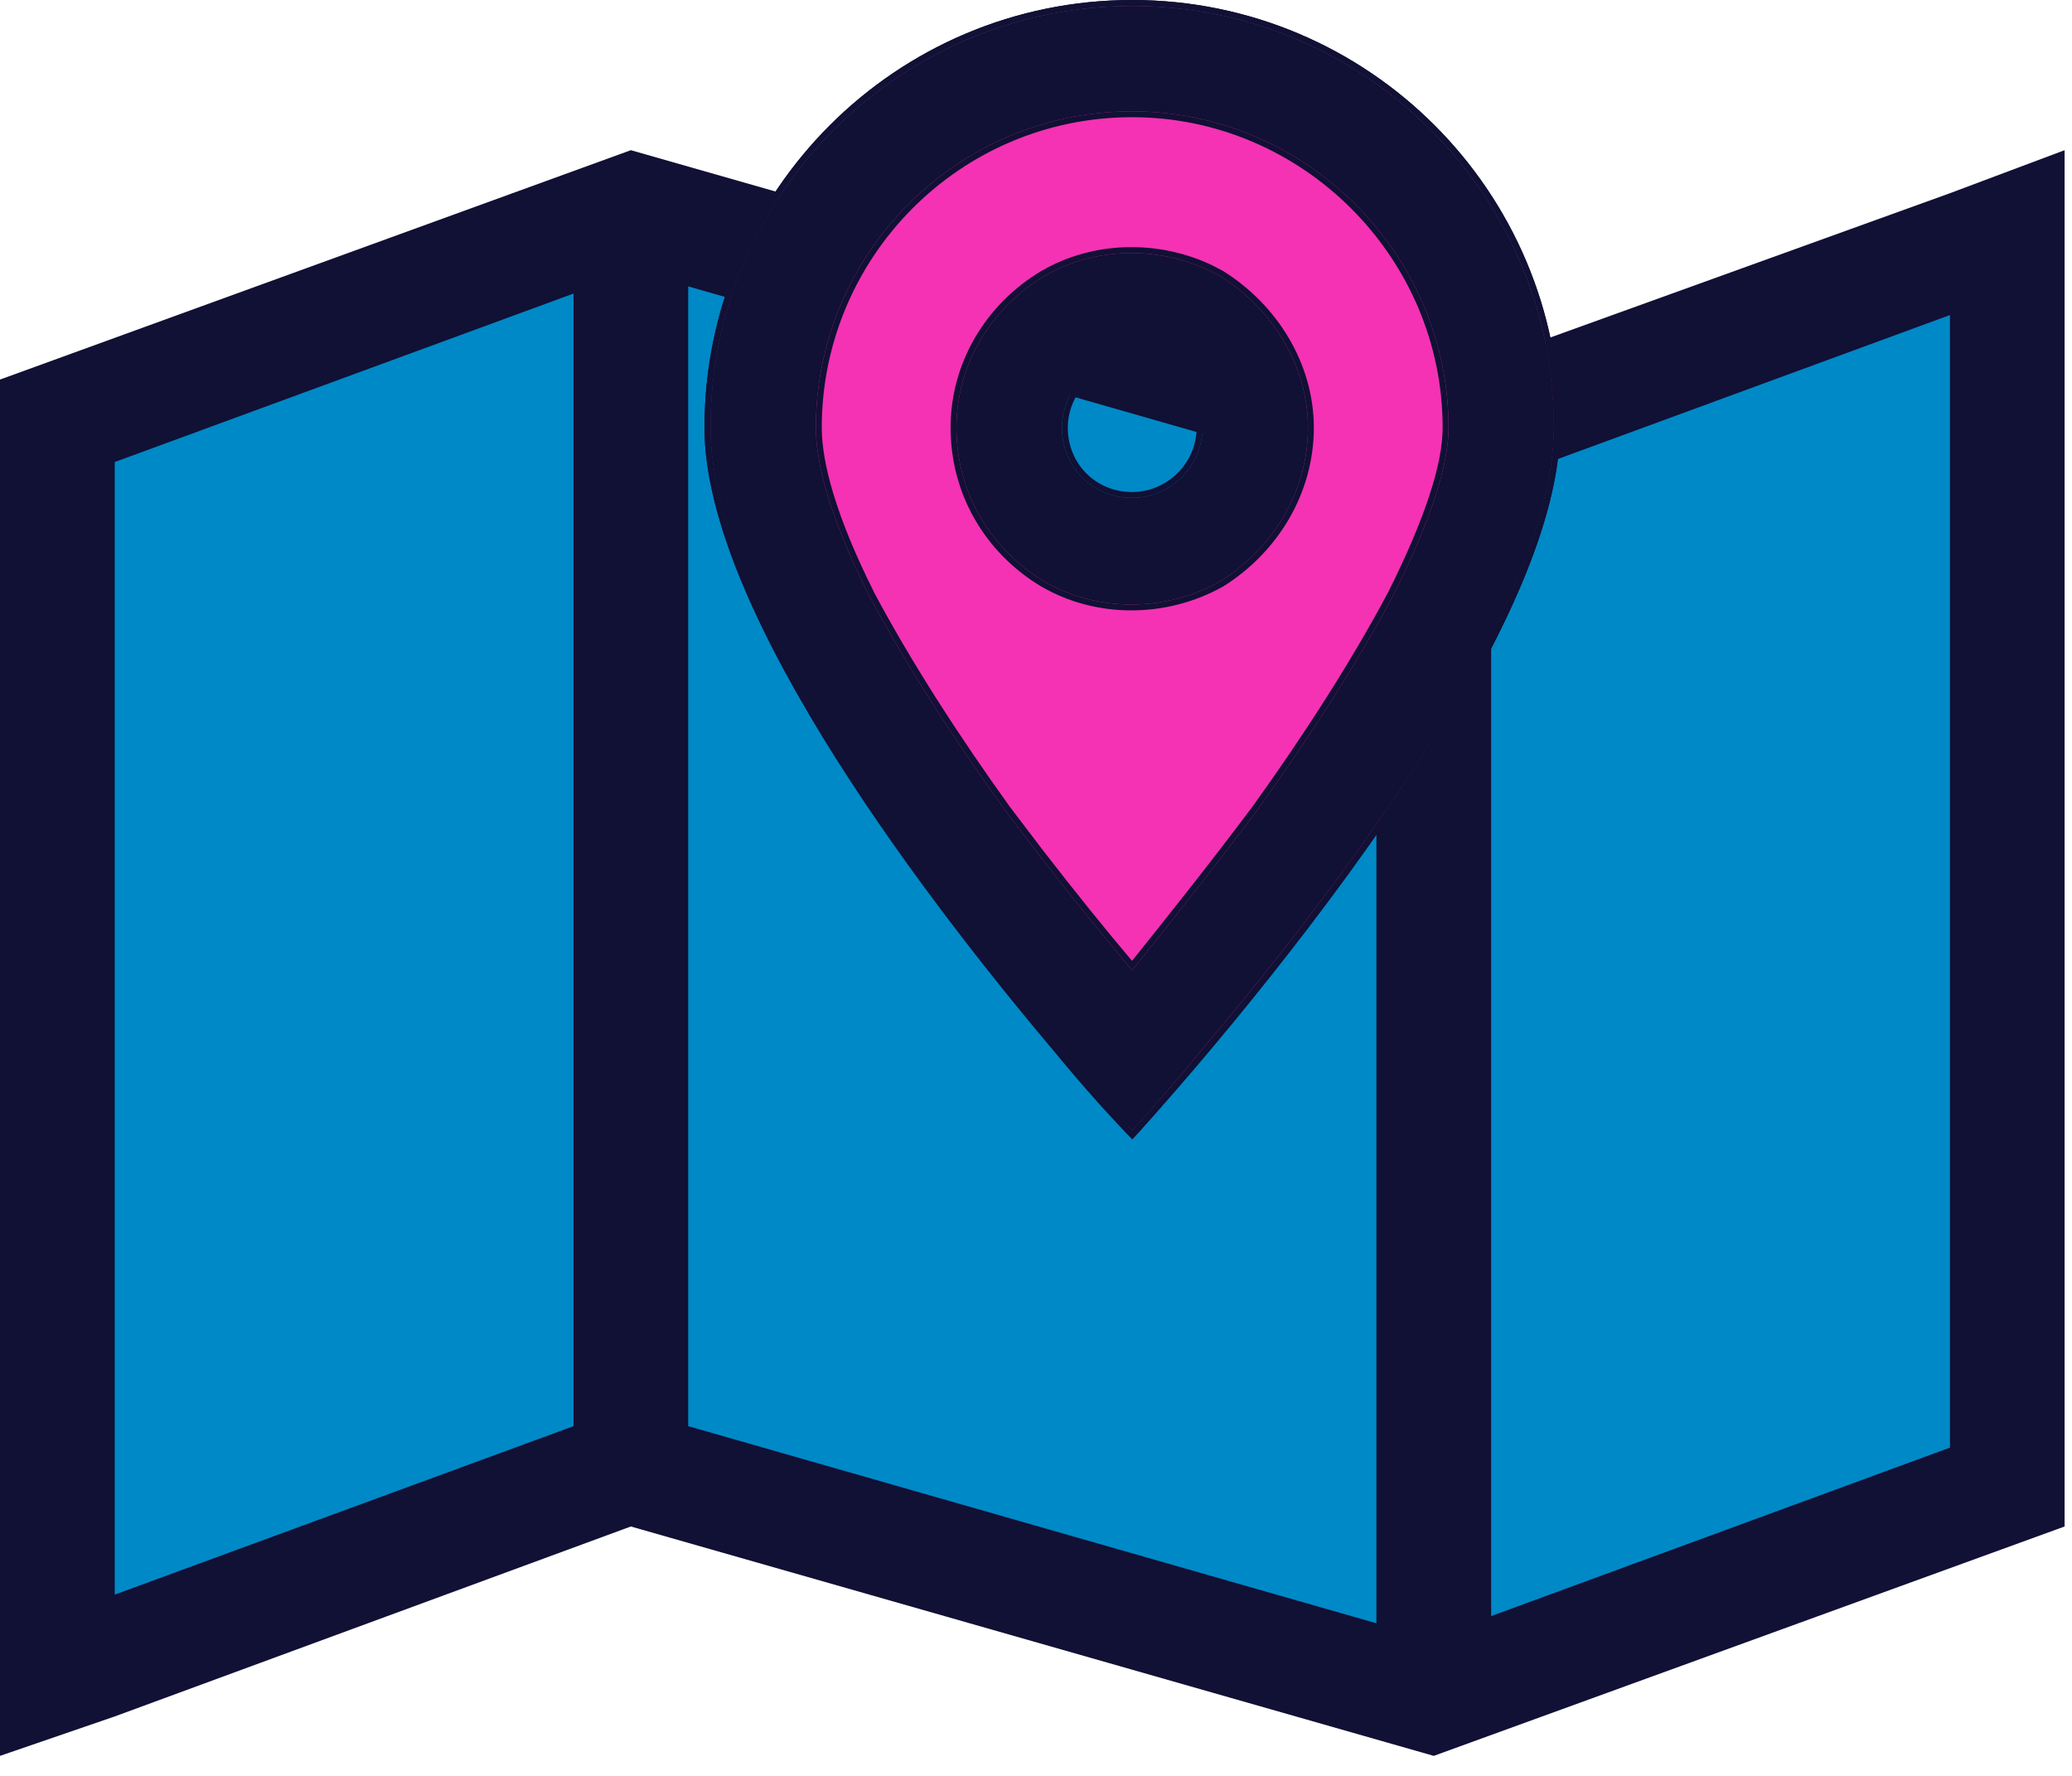
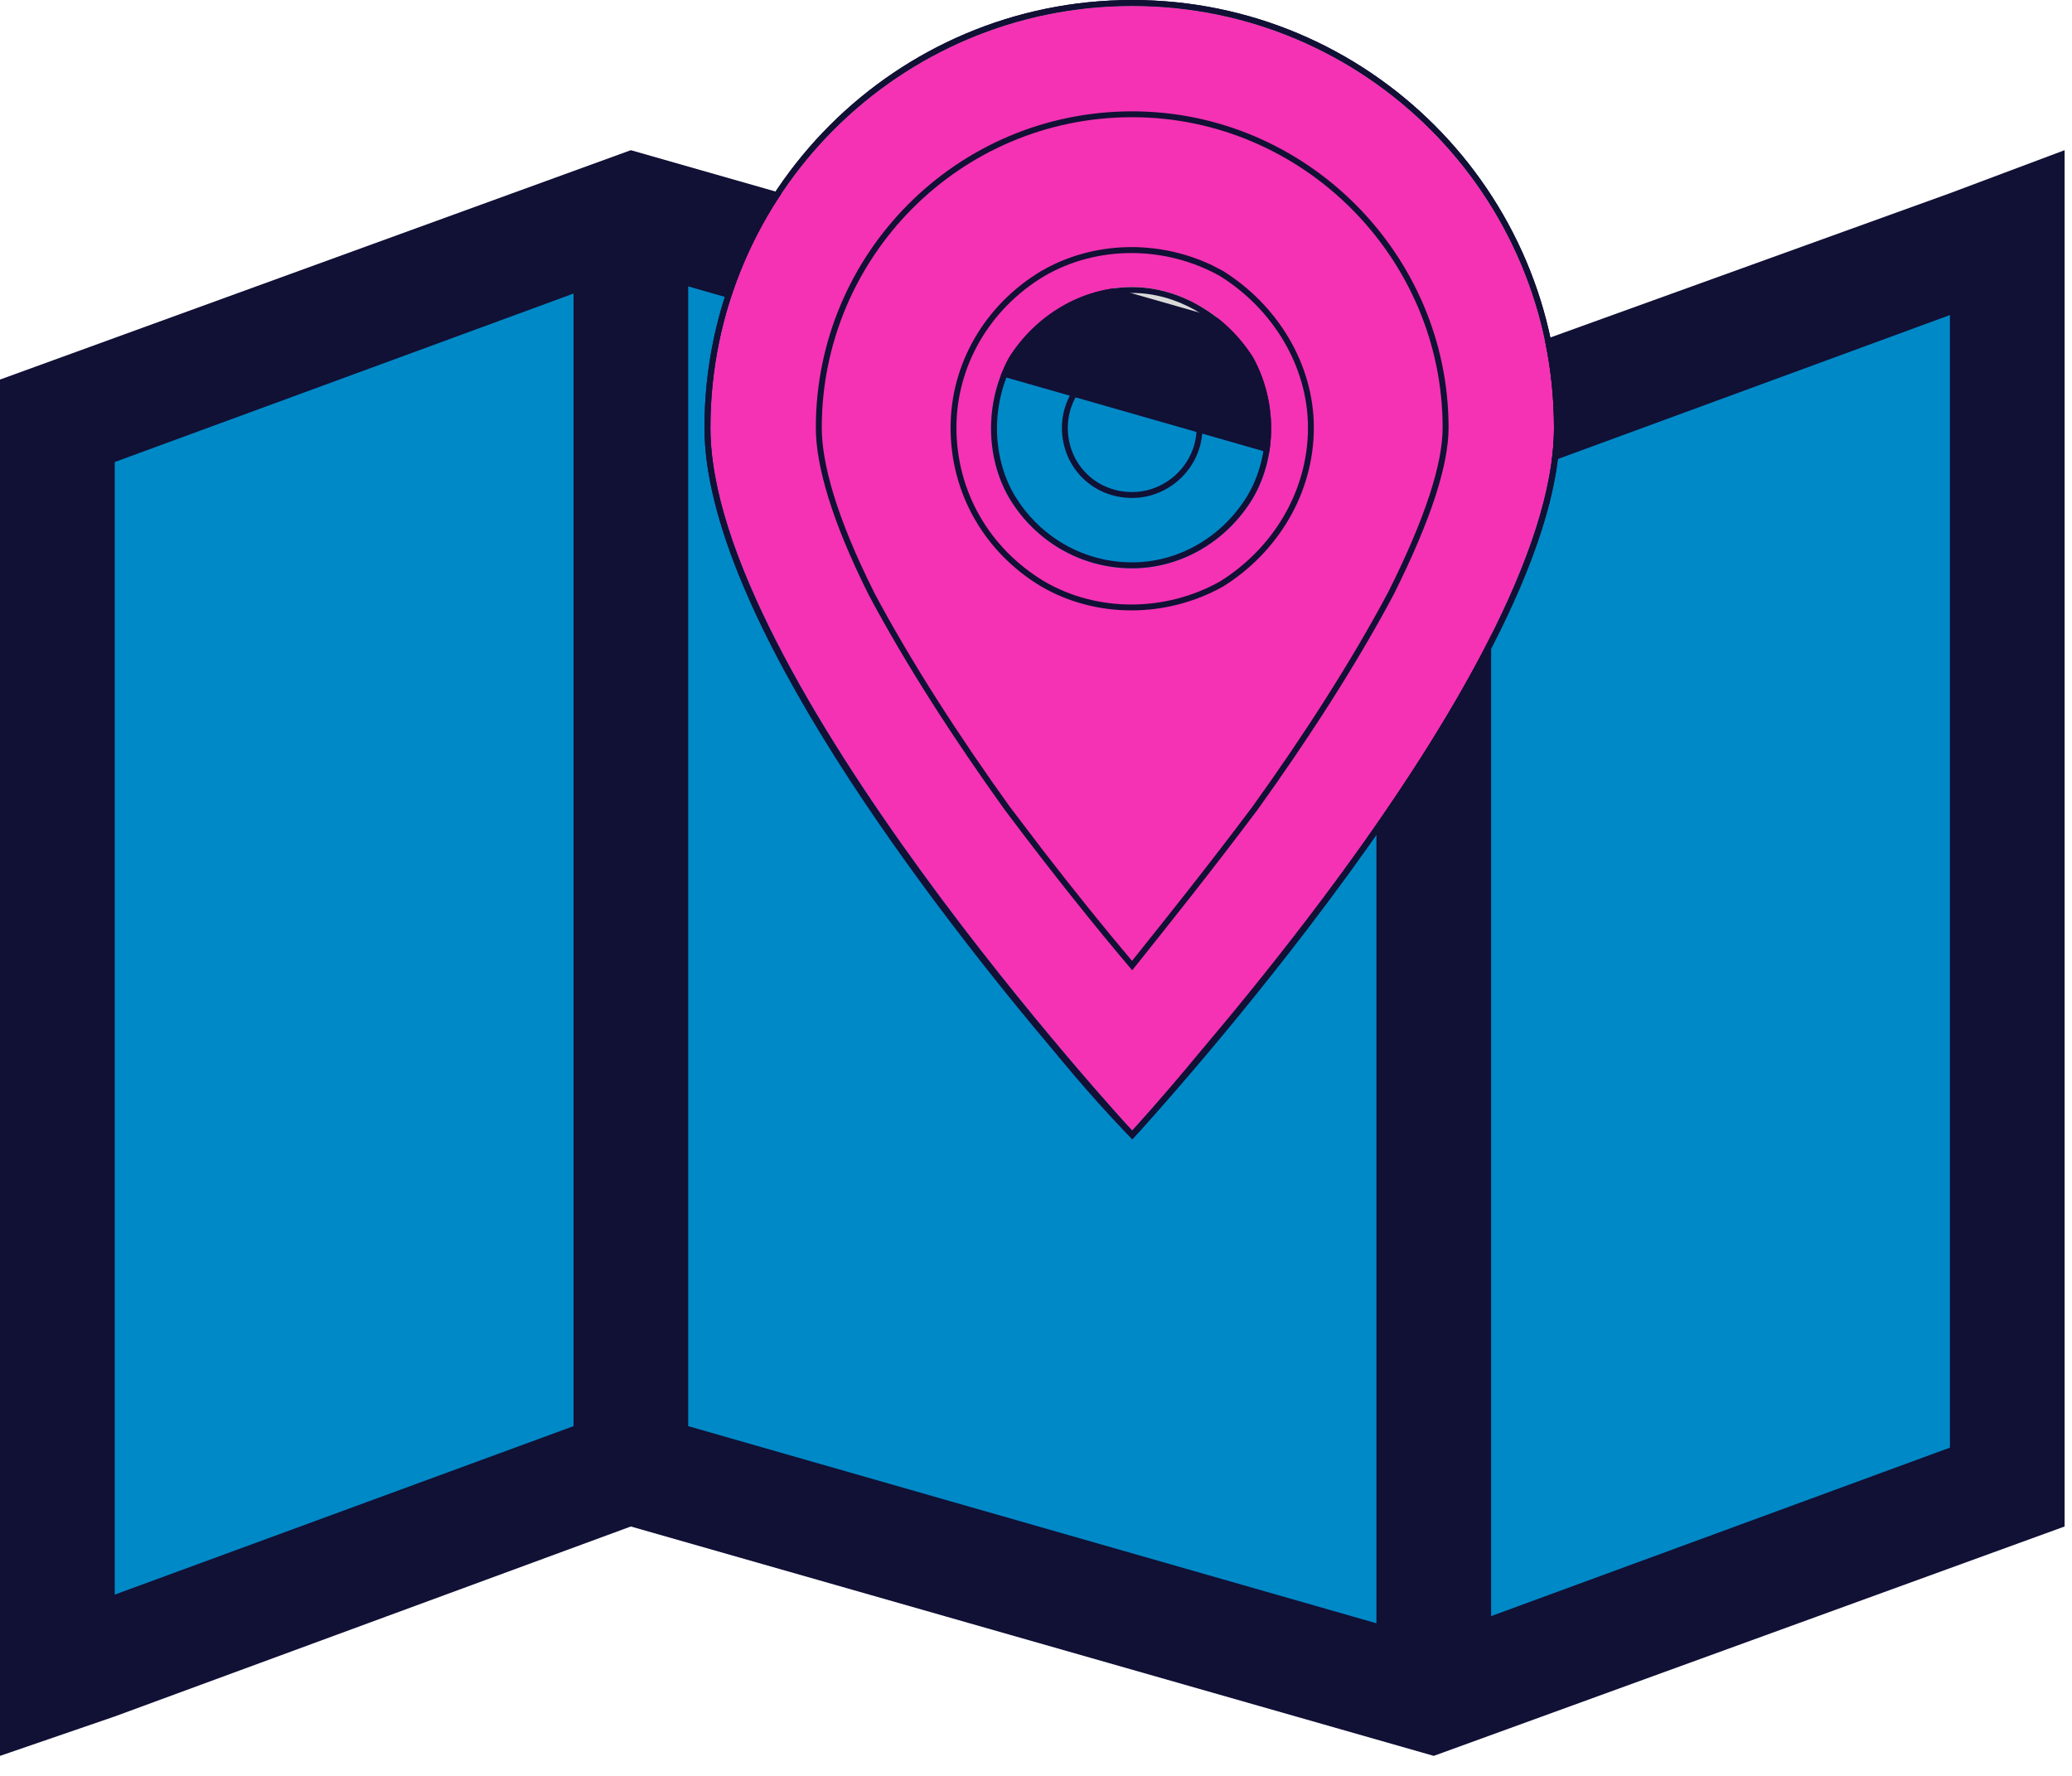
<svg xmlns="http://www.w3.org/2000/svg" width="35" height="30" viewBox="0 0 35 30" fill="none">
  <path d="M21 6.725C21 7.829 20.105 8.725 19 8.725C17.895 8.725 17 7.829 17 6.725C17 5.62 17.895 4.725 19 4.725C20.105 4.725 21 5.62 21 6.725Z" fill="#D9D9D9" />
  <path d="M10.5 3.725L1 7.225V28.225L10.5 24.725L24 28.725L34 25.225V3.725L23 7.225L10.5 3.725Z" fill="#0089C7" />
  <path d="M9.688 24.092V4.959L1.938 7.805V26.938L9.688 24.092ZM23.25 27.422V8.168L11.625 4.838V24.092L23.25 27.422ZM25.188 27.301L32.938 24.455V5.322L25.188 8.168V27.301ZM0 29.662V27.604V6.412L10.656 2.537L24.219 6.412L32.938 3.264L34.875 2.537V4.596V25.787L24.219 29.662L10.656 25.787L1.938 28.996L0 29.662Z" fill="#111035" />
  <path d="M19.125 19.1C19.125 19.1 12 11.381 12 7.225C12 3.291 15.191 0.1 19.125 0.1C23.059 0.1 26.25 3.291 26.25 7.225C26.25 11.381 19.125 19.1 19.125 19.1ZM19.125 4.85C18.271 4.85 17.492 5.332 17.047 6.037C16.639 6.779 16.639 7.707 17.047 8.412C17.492 9.154 18.271 9.6 19.125 9.6C19.941 9.6 20.721 9.154 21.166 8.412C21.574 7.707 21.574 6.779 21.166 6.037C20.721 5.332 19.941 4.85 19.125 4.85Z" fill="#F532B3" />
  <path d="M26.25 7.225C26.25 3.291 23.059 0.1 19.125 0.1C15.191 0.1 12 3.291 12 7.225C12 11.381 19.125 19.1 19.125 19.1C19.125 19.1 26.25 11.381 26.25 7.225ZM19.125 4.85C19.941 4.85 20.721 5.332 21.166 6.037C21.574 6.779 21.574 7.707 21.166 8.412C20.721 9.154 19.941 9.6 19.125 9.6V9.5C19.905 9.5 20.652 9.074 21.08 8.36C21.468 7.689 21.47 6.802 21.081 6.091L20.997 5.966C20.558 5.355 19.854 4.949 19.125 4.949C18.309 4.949 17.561 5.411 17.132 6.091C16.743 6.802 16.745 7.689 17.133 8.36L17.217 8.491C17.654 9.125 18.358 9.5 19.125 9.5V9.6C18.271 9.6 17.492 9.154 17.047 8.412C16.639 7.707 16.639 6.779 17.047 6.037C17.492 5.332 18.271 4.85 19.125 4.85ZM26.35 7.225C26.35 8.288 25.895 9.567 25.226 10.879C24.554 12.193 23.661 13.553 22.769 14.779C21.876 16.006 20.983 17.104 20.314 17.894C19.98 18.288 19.701 18.607 19.506 18.826C19.408 18.936 19.332 19.021 19.279 19.079C19.253 19.108 19.232 19.13 19.219 19.145C19.212 19.152 19.208 19.158 19.204 19.162L19.199 19.167L19.125 19.247L19.052 19.167H19.051L19.046 19.162C19.042 19.158 19.038 19.152 19.031 19.145C19.018 19.13 18.997 19.108 18.971 19.079C18.918 19.021 18.842 18.936 18.744 18.826C18.549 18.607 18.27 18.288 17.936 17.894C17.267 17.104 16.374 16.006 15.481 14.779C14.589 13.553 13.696 12.193 13.024 10.879C12.354 9.567 11.9 8.288 11.9 7.225C11.9 3.236 15.136 0 19.125 0C23.114 0 26.35 3.236 26.35 7.225Z" fill="#111035" />
-   <path d="M24.469 7.225C24.469 4.293 22.057 1.881 19.125 1.881C16.156 1.881 13.781 4.293 13.781 7.225C13.781 7.855 14.041 8.783 14.672 10.045C15.303 11.232 16.119 12.494 16.973 13.682C17.752 14.721 18.494 15.648 19.125 16.391C19.719 15.648 20.461 14.721 21.24 13.682C22.094 12.494 22.91 11.232 23.541 10.045C24.172 8.783 24.469 7.855 24.469 7.225ZM26.25 7.225C26.25 10.342 22.316 15.352 20.275 17.764C19.57 18.617 19.125 19.1 19.125 19.1C19.125 19.1 18.643 18.617 17.938 17.764C15.896 15.352 12 10.342 12 7.225C12 3.291 15.191 0.1 19.125 0.1C23.059 0.1 26.25 3.291 26.25 7.225ZM20.312 7.225C20.312 6.594 19.756 6.037 19.125 6.037C18.457 6.037 17.938 6.594 17.938 7.225C17.938 7.893 18.457 8.412 19.125 8.412C19.756 8.412 20.312 7.893 20.312 7.225ZM16.156 7.225C16.156 6.186 16.713 5.221 17.641 4.664C18.531 4.145 19.682 4.145 20.609 4.664C21.5 5.221 22.094 6.186 22.094 7.225C22.094 8.301 21.5 9.266 20.609 9.822C19.682 10.342 18.531 10.342 17.641 9.822C16.713 9.266 16.156 8.301 16.156 7.225Z" fill="#111035" />
  <path d="M26.25 7.225C26.25 3.291 23.059 0.1 19.125 0.1C15.191 0.1 12 3.291 12 7.225C12 10.342 15.896 15.352 17.938 17.764C18.643 18.617 19.125 19.1 19.125 19.1C19.125 19.1 19.57 18.617 20.275 17.764C22.316 15.352 26.25 10.342 26.25 7.225ZM24.369 7.225C24.369 4.348 22.001 1.98 19.125 1.98C16.212 1.98 13.881 4.348 13.881 7.225C13.881 7.832 14.133 8.743 14.762 10H14.761C15.389 11.181 16.202 12.438 17.053 13.622L17.628 14.378C18.163 15.07 18.67 15.697 19.122 16.232C19.703 15.507 20.415 14.616 21.16 13.622C22.011 12.438 22.823 11.181 23.451 10C24.081 8.74 24.369 7.83 24.369 7.225ZM22.094 7.225C22.094 6.186 21.5 5.221 20.609 4.664C19.682 4.145 18.531 4.145 17.641 4.664C16.713 5.221 16.156 6.186 16.156 7.225C16.156 8.301 16.713 9.266 17.641 9.822C18.531 10.342 19.682 10.342 20.609 9.822C21.5 9.266 22.094 8.301 22.094 7.225ZM20.213 7.225C20.213 6.649 19.701 6.137 19.125 6.137C18.514 6.137 18.037 6.647 18.037 7.225C18.037 7.837 18.512 8.312 19.125 8.312V8.412C18.457 8.412 17.938 7.893 17.938 7.225C17.938 6.594 18.457 6.037 19.125 6.037C19.756 6.037 20.312 6.594 20.312 7.225C20.312 7.893 19.756 8.412 19.125 8.412V8.312C19.703 8.312 20.213 7.835 20.213 7.225ZM22.193 7.225C22.193 8.339 21.579 9.334 20.662 9.907L20.658 9.909C19.701 10.445 18.512 10.446 17.59 9.908H17.589C16.632 9.334 16.057 8.337 16.057 7.225C16.057 6.149 16.632 5.152 17.589 4.578H17.59C18.455 4.074 19.554 4.042 20.477 4.482L20.658 4.577L20.662 4.579C21.578 5.152 22.193 6.147 22.193 7.225ZM24.469 7.225C24.469 7.855 24.172 8.783 23.541 10.045C22.91 11.232 22.094 12.494 21.24 13.682C20.461 14.721 19.719 15.648 19.125 16.391C18.494 15.648 17.752 14.721 16.973 13.682C16.119 12.494 15.303 11.232 14.672 10.045C14.041 8.783 13.781 7.855 13.781 7.225C13.781 4.293 16.156 1.881 19.125 1.881C22.057 1.881 24.469 4.293 24.469 7.225ZM26.35 7.225C26.35 8.023 26.098 8.935 25.695 9.886C25.292 10.838 24.733 11.838 24.112 12.812C22.871 14.761 21.373 16.619 20.352 17.826L20.352 17.827C19.999 18.255 19.711 18.589 19.511 18.817C19.411 18.931 19.333 19.019 19.28 19.078C19.254 19.107 19.233 19.13 19.22 19.145C19.213 19.152 19.208 19.157 19.204 19.161C19.202 19.163 19.201 19.165 19.2 19.166L19.199 19.167L19.128 19.244L19.055 19.17H19.054L19.053 19.169C19.052 19.168 19.051 19.166 19.049 19.164C19.045 19.16 19.039 19.155 19.031 19.148C19.017 19.132 18.995 19.11 18.967 19.08C18.91 19.021 18.827 18.934 18.722 18.819C18.512 18.591 18.214 18.255 17.86 17.827V17.826C16.839 16.619 15.351 14.76 14.119 12.812C13.503 11.837 12.949 10.838 12.549 9.886C12.149 8.934 11.9 8.023 11.9 7.225C11.9 3.236 15.136 0 19.125 0C23.114 0 26.35 3.236 26.35 7.225Z" fill="#111035" />
</svg>